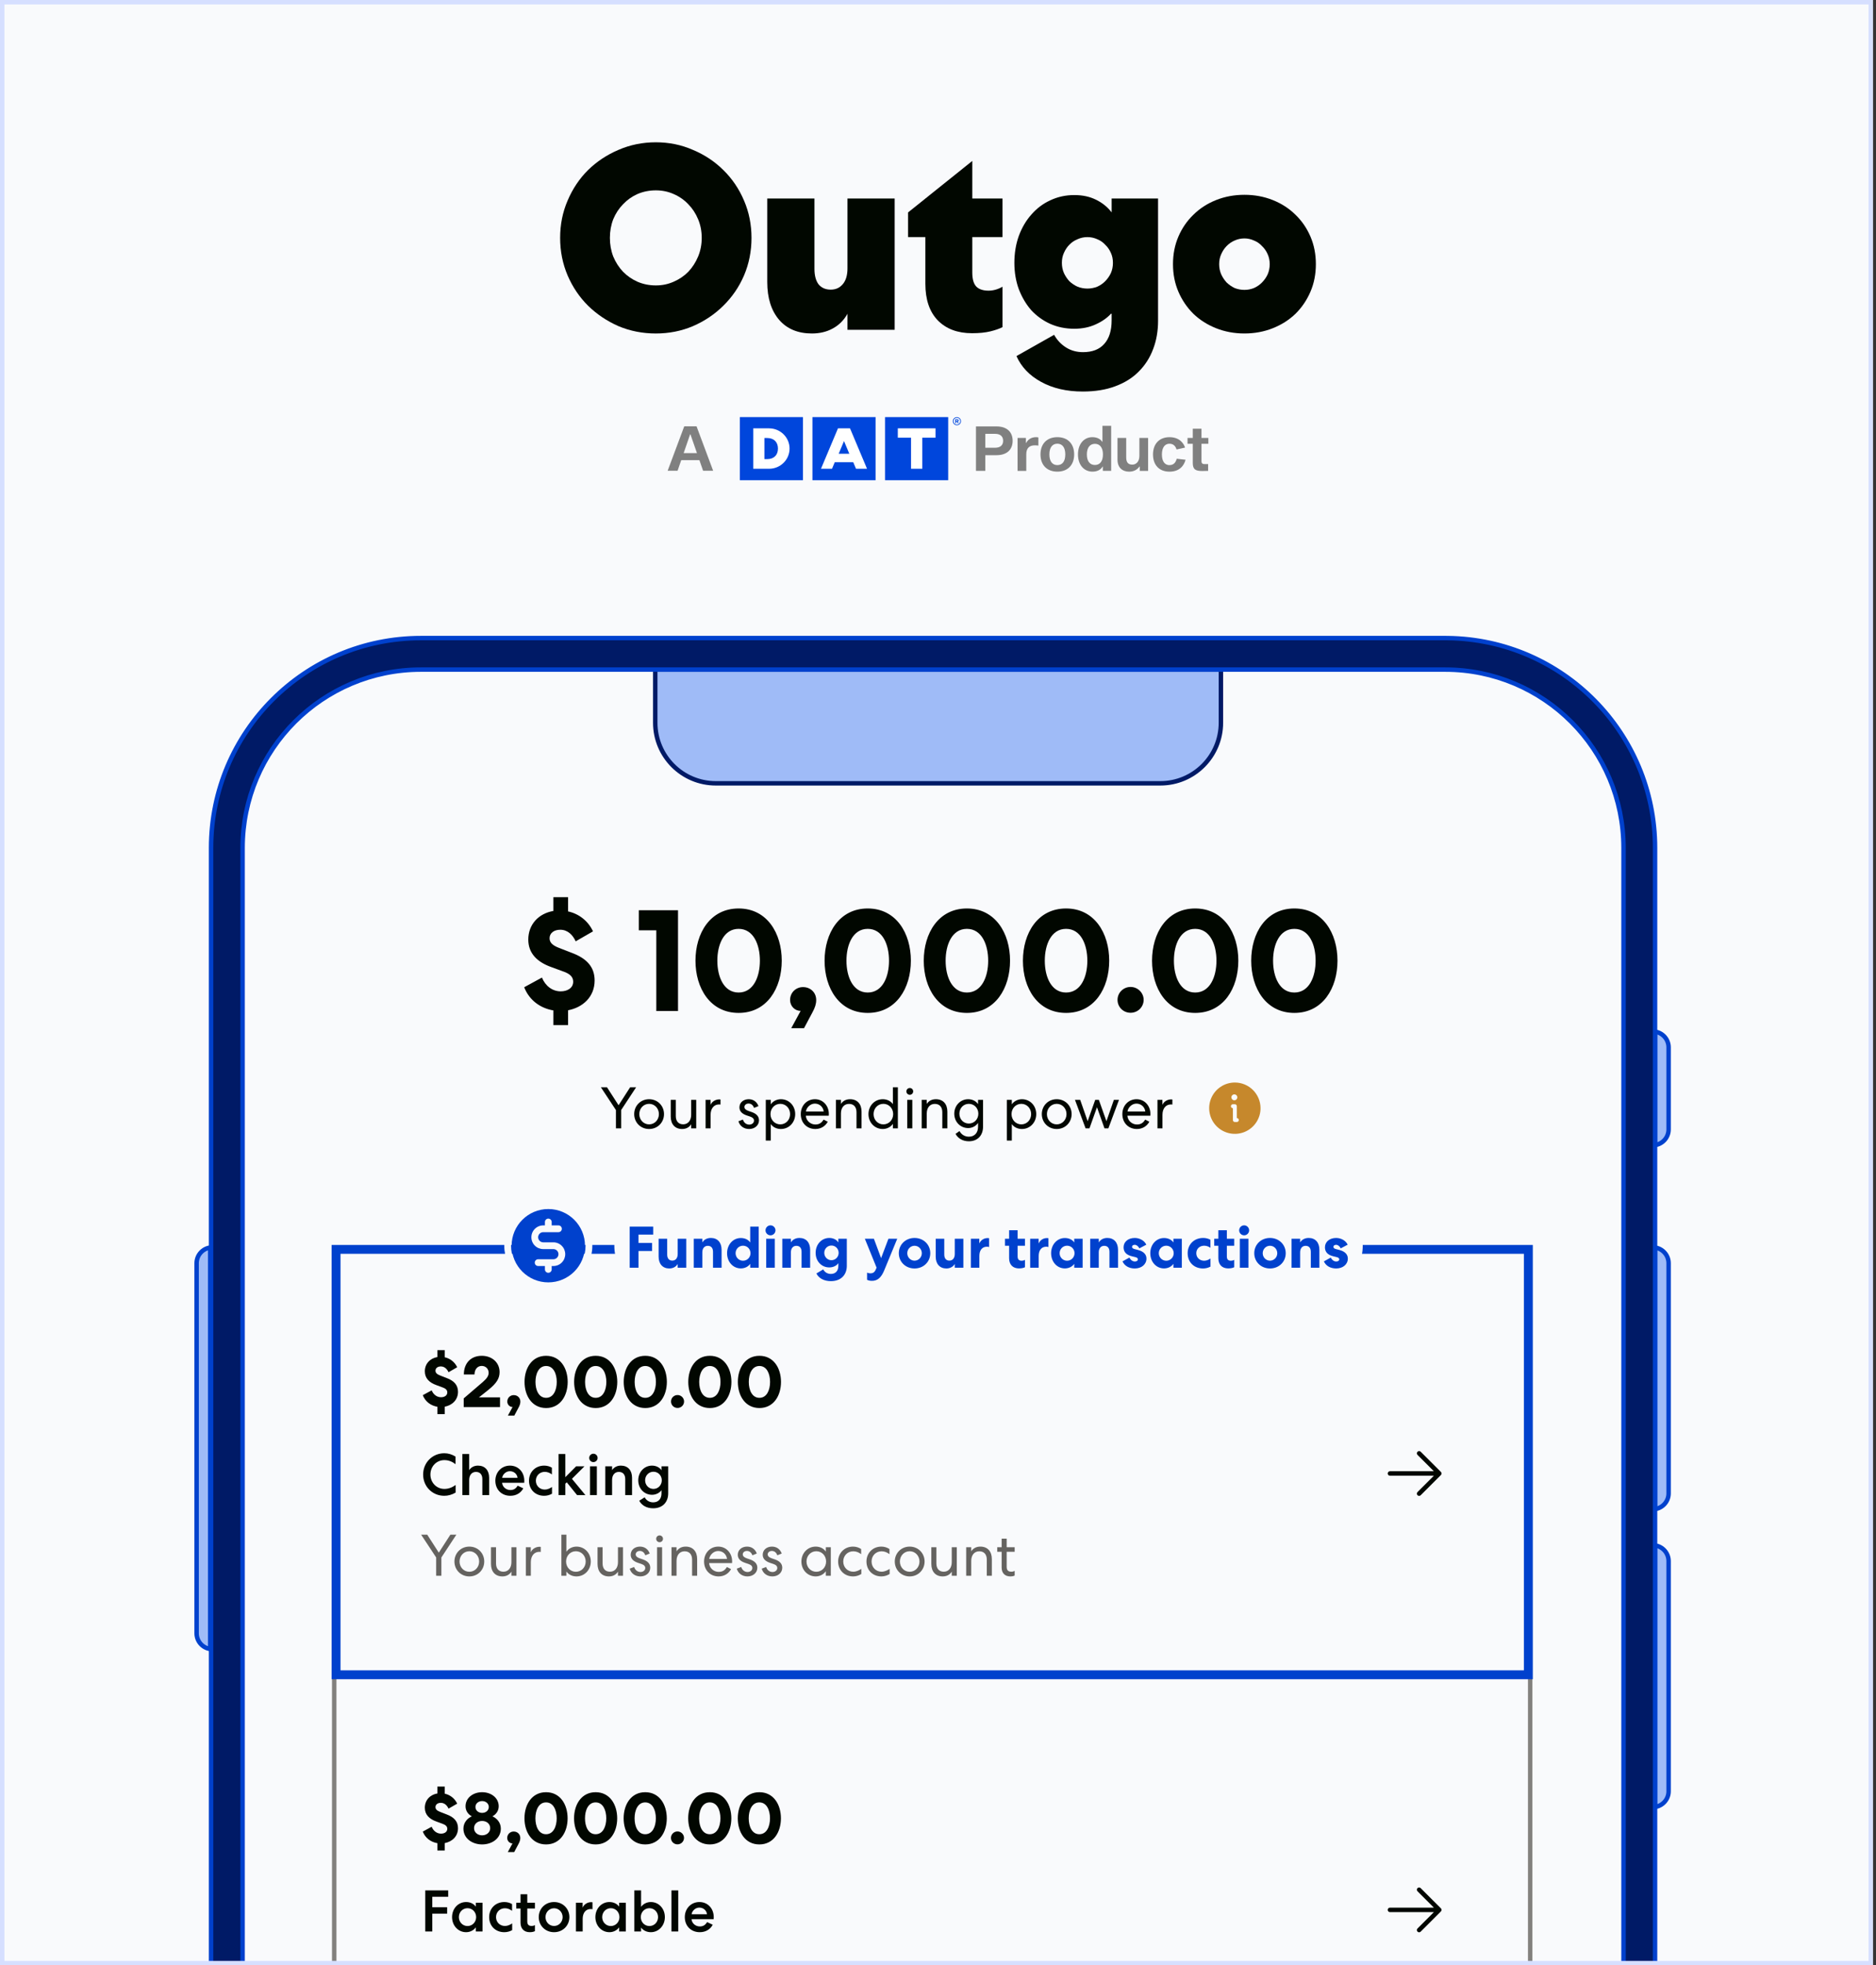
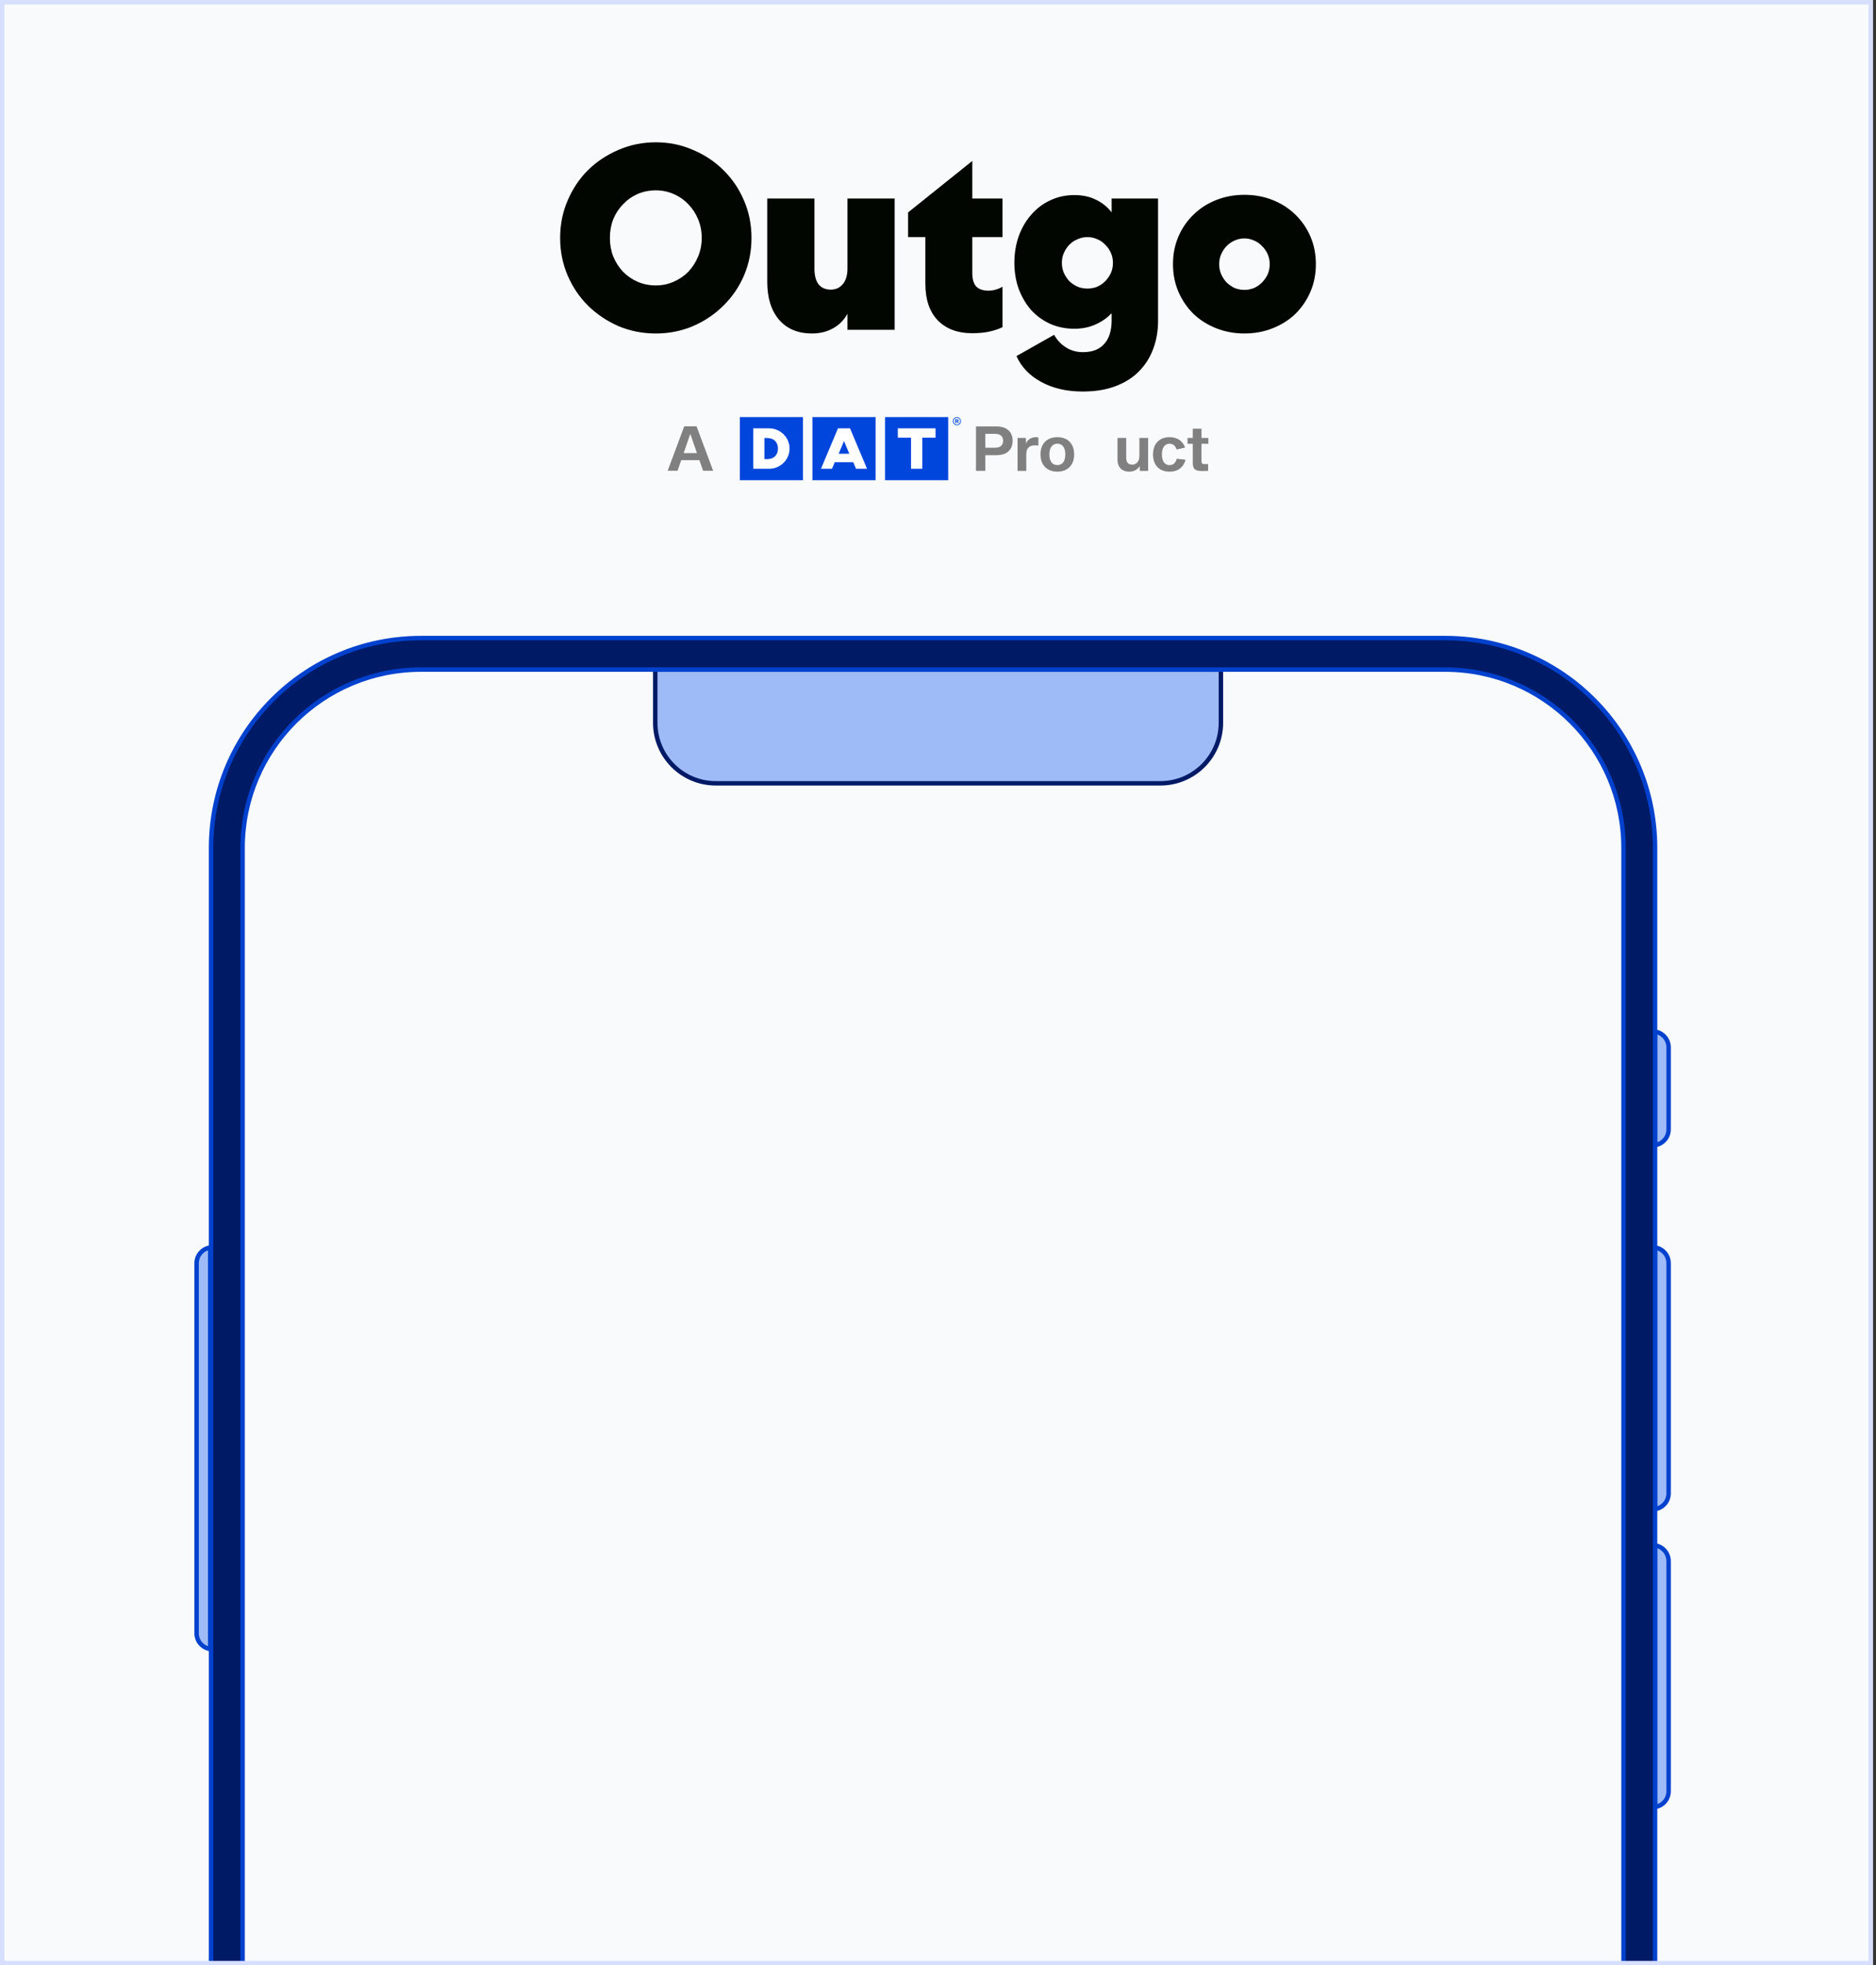
<svg xmlns="http://www.w3.org/2000/svg" width="422" height="442" viewBox="0 0 422 442" fill="none">
  <rect x="0" y="0" width="422" height="442" fill="#333333" stroke="none" />
  <g clip-path="url(#clip0_68_28156)">
    <rect width="421.333" height="442" fill="#D9D9D9" />
    <g clip-path="url(#clip1_68_28156)">
      <rect width="421" height="748" fill="#F9FAFC" />
      <g clip-path="url(#clip2_68_28156)">
        <mask id="mask0_68_28156" style="mask-type:luminance" maskUnits="userSpaceOnUse" x="54" y="149" width="311" height="671">
-           <path d="M338.02 149.844H81.371C66.787 149.844 54.964 161.66 54.964 176.236V793.146C54.964 807.721 66.787 819.537 81.371 819.537H338.02C352.604 819.537 364.427 807.721 364.427 793.146V176.236C364.427 161.66 352.604 149.844 338.02 149.844Z" fill="white" />
-         </mask>
+           </mask>
        <g mask="url(#mask0_68_28156)">
          <path d="M338.02 149.844H81.371C66.787 149.844 54.964 161.66 54.964 176.236V793.146C54.964 807.721 66.787 819.537 81.371 819.537H338.02C352.604 819.537 364.427 807.721 364.427 793.146V176.236C364.427 161.66 352.604 149.844 338.02 149.844Z" fill="#F9FAFC" />
          <path d="M117.913 222.026L121.907 219.849C122.666 221.729 124.251 222.95 126.132 222.95C127.651 222.95 128.938 222.191 128.938 220.773C128.938 219.717 128.212 218.991 126.661 218.463L124.053 217.507C120.884 216.385 118.837 214.439 118.837 211.305C118.837 207.874 121.181 205.432 124.482 204.872V201.771H127.783V204.971C130.226 205.498 132.305 207.115 133.395 209.457L129.499 211.7C128.839 210.249 127.684 209.094 126.033 209.094C124.614 209.094 123.624 209.853 123.624 211.008C123.624 212.063 124.416 212.657 125.769 213.185L128.575 214.274C132.074 215.56 133.758 217.54 133.758 220.509C133.758 224.204 131.084 226.579 127.783 227.206V230.538H124.482V227.239C121.544 226.744 119.068 224.962 117.913 222.026ZM152.516 227.371H147.631V209.226H143.703V204.707H152.516V227.371ZM156.444 216.055C156.444 209.886 159.745 204.311 166.149 204.311C172.553 204.311 175.854 209.886 175.854 216.055C175.854 222.224 172.553 227.799 166.149 227.799C159.745 227.799 156.444 222.224 156.444 216.055ZM170.935 216.055C170.935 212.426 169.483 208.896 166.149 208.896C162.815 208.896 161.363 212.426 161.363 216.055C161.363 219.684 162.815 223.214 166.149 223.214C169.483 223.214 170.935 219.684 170.935 216.055ZM180.863 231.23H177.991L180.104 227.338H180.071C178.783 227.338 177.727 226.249 177.727 224.896C177.727 223.214 179.047 221.993 180.632 221.993C182.315 221.993 183.603 223.214 183.603 224.896C183.603 225.787 183.339 226.612 182.744 227.701L180.863 231.23ZM185.488 216.055C185.488 209.886 188.789 204.311 195.193 204.311C201.597 204.311 204.898 209.886 204.898 216.055C204.898 222.224 201.597 227.799 195.193 227.799C188.789 227.799 185.488 222.224 185.488 216.055ZM199.98 216.055C199.98 212.426 198.527 208.896 195.193 208.896C191.859 208.896 190.407 212.426 190.407 216.055C190.407 219.684 191.859 223.214 195.193 223.214C198.527 223.214 199.98 219.684 199.98 216.055ZM207.796 216.055C207.796 209.886 211.097 204.311 217.501 204.311C223.905 204.311 227.206 209.886 227.206 216.055C227.206 222.224 223.905 227.799 217.501 227.799C211.097 227.799 207.796 222.224 207.796 216.055ZM222.287 216.055C222.287 212.426 220.835 208.896 217.501 208.896C214.167 208.896 212.715 212.426 212.715 216.055C212.715 219.684 214.167 223.214 217.501 223.214C220.835 223.214 222.287 219.684 222.287 216.055ZM230.103 216.055C230.103 209.886 233.404 204.311 239.808 204.311C246.212 204.311 249.513 209.886 249.513 216.055C249.513 222.224 246.212 227.799 239.808 227.799C233.404 227.799 230.103 222.224 230.103 216.055ZM244.594 216.055C244.594 212.426 243.142 208.896 239.808 208.896C236.474 208.896 235.022 212.426 235.022 216.055C235.022 219.684 236.474 223.214 239.808 223.214C243.142 223.214 244.594 219.684 244.594 216.055ZM251.385 224.863C251.385 223.28 252.672 221.96 254.323 221.96C255.94 221.96 257.261 223.28 257.261 224.863C257.261 226.447 255.973 227.767 254.323 227.767C252.672 227.767 251.385 226.48 251.385 224.863ZM259.147 216.055C259.147 209.886 262.448 204.311 268.852 204.311C275.256 204.311 278.557 209.886 278.557 216.055C278.557 222.224 275.256 227.799 268.852 227.799C262.448 227.799 259.147 222.224 259.147 216.055ZM273.638 216.055C273.638 212.426 272.186 208.896 268.852 208.896C265.518 208.896 264.066 212.426 264.066 216.055C264.066 219.684 265.518 223.214 268.852 223.214C272.186 223.214 273.638 219.684 273.638 216.055ZM281.454 216.055C281.454 209.886 284.755 204.311 291.159 204.311C297.563 204.311 300.864 209.886 300.864 216.055C300.864 222.224 297.563 227.799 291.159 227.799C284.755 227.799 281.454 222.224 281.454 216.055ZM295.945 216.055C295.945 212.426 294.493 208.896 291.159 208.896C287.825 208.896 286.373 212.426 286.373 216.055C286.373 219.684 287.825 223.214 291.159 223.214C294.493 223.214 295.945 219.684 295.945 216.055Z" fill="#010700" />
          <path d="M138.551 249.645V253.763H139.726V249.645L143.093 244.525H141.746L139.145 248.563L136.544 244.525H135.17L138.551 249.645ZM146.013 247.204C144.085 247.204 142.659 248.695 142.659 250.556C142.659 252.417 144.085 253.908 146.013 253.908C147.941 253.908 149.367 252.417 149.367 250.556C149.367 248.695 147.941 247.204 146.013 247.204ZM146.013 248.247C147.268 248.247 148.218 249.276 148.218 250.556C148.218 251.836 147.268 252.865 146.013 252.865C144.759 252.865 143.808 251.836 143.808 250.556C143.808 249.276 144.759 248.247 146.013 248.247ZM155.477 250.701C155.477 252.007 154.764 252.852 153.681 252.852C152.599 252.852 152.018 252.126 152.018 250.978V247.349H150.882V251.11C150.882 252.812 151.82 253.908 153.444 253.908C154.407 253.908 155.081 253.472 155.477 252.839V253.763H156.613V247.349H155.477V250.701ZM162.077 247.27C162.077 247.27 161.958 247.244 161.8 247.244C160.955 247.244 160.123 247.745 159.833 248.484V247.349H158.723V253.763H159.846V250.714C159.846 249.329 160.572 248.379 161.76 248.379C161.958 248.379 162.077 248.405 162.077 248.405V247.27ZM166.111 252.166C166.401 253.222 167.326 253.908 168.514 253.908C169.768 253.908 170.732 253.09 170.732 251.955C170.732 251.11 170.217 250.477 169.055 250.081L168.395 249.857C167.748 249.632 167.458 249.342 167.458 248.959C167.458 248.497 167.867 248.181 168.395 248.181C168.963 248.181 169.399 248.537 169.623 249.157L170.613 248.761C170.27 247.798 169.465 247.204 168.422 247.204C167.233 247.204 166.335 247.956 166.335 249.038C166.335 249.857 166.837 250.477 167.986 250.859L168.699 251.097C169.32 251.308 169.61 251.585 169.61 252.021C169.61 252.588 169.082 252.918 168.54 252.918C167.867 252.918 167.313 252.469 167.114 251.783L166.111 252.166ZM173.385 256.507V252.799C173.86 253.499 174.718 253.908 175.656 253.908C177.478 253.908 178.877 252.443 178.877 250.556C178.877 248.656 177.478 247.204 175.656 247.204C174.718 247.204 173.847 247.666 173.385 248.365V247.349H172.262V256.507H173.385ZM177.729 250.556C177.729 251.849 176.778 252.865 175.524 252.865C174.269 252.865 173.319 251.849 173.319 250.556C173.319 249.263 174.269 248.247 175.524 248.247C176.778 248.247 177.729 249.263 177.729 250.556ZM183.405 253.908C184.699 253.908 185.676 253.235 186.204 252.271L185.28 251.796C184.87 252.43 184.382 252.892 183.418 252.892C182.309 252.892 181.345 252.047 181.266 250.912H186.428C186.428 250.912 186.442 250.754 186.442 250.503C186.442 248.682 185.134 247.204 183.325 247.204C181.503 247.204 180.13 248.643 180.13 250.556C180.13 252.509 181.503 253.908 183.405 253.908ZM181.292 249.975C181.398 249.104 182.256 248.194 183.299 248.194C184.355 248.194 185.174 248.959 185.293 249.975H181.292ZM189.168 250.411C189.168 249.104 189.881 248.26 190.977 248.26C192.073 248.26 192.667 248.986 192.667 250.134V253.763H193.803V250.002C193.803 248.299 192.852 247.204 191.215 247.204C190.251 247.204 189.564 247.64 189.168 248.273V247.349H188.033V253.763H189.168V250.411ZM200.851 244.525V248.313C200.376 247.613 199.517 247.204 198.58 247.204C196.758 247.204 195.358 248.669 195.358 250.556C195.358 252.456 196.758 253.908 198.58 253.908C199.517 253.908 200.389 253.446 200.851 252.746V253.763H201.973V244.525H200.851ZM200.917 250.556C200.917 251.849 199.966 252.865 198.712 252.865C197.458 252.865 196.507 251.849 196.507 250.556C196.507 249.263 197.458 248.247 198.712 248.247C199.966 248.247 200.917 249.263 200.917 250.556ZM205.419 245.449C205.419 245.027 205.076 244.684 204.654 244.684C204.231 244.684 203.888 245.027 203.888 245.449C203.888 245.871 204.231 246.214 204.654 246.214C205.076 246.214 205.419 245.871 205.419 245.449ZM204.086 247.349V253.763H205.221V247.349H204.086ZM208.47 250.411C208.47 249.104 209.183 248.26 210.279 248.26C211.375 248.26 211.969 248.986 211.969 250.134V253.763H213.105V250.002C213.105 248.299 212.154 247.204 210.517 247.204C209.553 247.204 208.866 247.64 208.47 248.273V247.349H207.335V253.763H208.47V250.411ZM220.009 252.535V253.419C220.009 254.779 219.203 255.636 217.949 255.636C217.051 255.636 216.285 255.188 215.836 254.37L214.939 255.003C215.533 256.072 216.615 256.666 217.949 256.666C219.877 256.666 221.131 255.386 221.131 253.393V247.349H220.009V248.313C219.547 247.613 218.702 247.204 217.791 247.204C216.034 247.204 214.661 248.629 214.661 250.464C214.661 252.298 216.034 253.697 217.791 253.697C218.702 253.697 219.56 253.235 220.009 252.535ZM220.075 250.464C220.075 251.704 219.151 252.68 217.936 252.68C216.721 252.68 215.81 251.704 215.81 250.464C215.81 249.223 216.721 248.247 217.936 248.247C219.151 248.247 220.075 249.223 220.075 250.464ZM227.606 256.507V252.799C228.081 253.499 228.94 253.908 229.877 253.908C231.699 253.908 233.099 252.443 233.099 250.556C233.099 248.656 231.699 247.204 229.877 247.204C228.94 247.204 228.068 247.666 227.606 248.365V247.349H226.484V256.507H227.606ZM231.95 250.556C231.95 251.849 230.999 252.865 229.745 252.865C228.491 252.865 227.54 251.849 227.54 250.556C227.54 249.263 228.491 248.247 229.745 248.247C230.999 248.247 231.95 249.263 231.95 250.556ZM237.704 247.204C235.777 247.204 234.351 248.695 234.351 250.556C234.351 252.417 235.777 253.908 237.704 253.908C239.632 253.908 241.058 252.417 241.058 250.556C241.058 248.695 239.632 247.204 237.704 247.204ZM237.704 248.247C238.959 248.247 239.909 249.276 239.909 250.556C239.909 251.836 238.959 252.865 237.704 252.865C236.45 252.865 235.499 251.836 235.499 250.556C235.499 249.276 236.45 248.247 237.704 248.247ZM249.323 253.763L251.713 247.349H250.564L248.887 252.153L247.184 247.349H246.365L244.662 252.153L242.985 247.349H241.81L244.2 253.763H245.071L246.761 249.012L248.451 253.763H249.323ZM255.742 253.908C257.035 253.908 258.013 253.235 258.541 252.271L257.616 251.796C257.207 252.43 256.719 252.892 255.755 252.892C254.646 252.892 253.682 252.047 253.603 250.912H258.765C258.765 250.912 258.778 250.754 258.778 250.503C258.778 248.682 257.471 247.204 255.662 247.204C253.84 247.204 252.467 248.643 252.467 250.556C252.467 252.509 253.84 253.908 255.742 253.908ZM253.629 249.975C253.735 249.104 254.593 248.194 255.636 248.194C256.692 248.194 257.511 248.959 257.63 249.975H253.629ZM263.723 247.27C263.723 247.27 263.604 247.244 263.446 247.244C262.601 247.244 261.769 247.745 261.479 248.484V247.349H260.369V253.763H261.492V250.714C261.492 249.329 262.218 248.379 263.406 248.379C263.604 248.379 263.723 248.405 263.723 248.405V247.27Z" fill="#010700" />
          <path d="M277.777 243.453C279.309 243.454 280.777 244.064 281.86 245.146C282.942 246.228 283.552 247.695 283.554 249.226C283.554 250.367 283.215 251.484 282.58 252.433C281.946 253.383 281.044 254.122 279.987 254.559C278.932 254.997 277.771 255.11 276.651 254.888C275.53 254.665 274.5 254.116 273.693 253.308C272.885 252.501 272.335 251.472 272.112 250.352C271.889 249.232 272.003 248.071 272.44 247.016C272.878 245.962 273.618 245.06 274.568 244.426C275.518 243.792 276.634 243.453 277.777 243.453ZM277.333 248.338C277.215 248.338 277.102 248.385 277.019 248.468C276.936 248.551 276.889 248.664 276.889 248.782C276.889 248.9 276.936 249.013 277.019 249.096C277.102 249.18 277.215 249.226 277.333 249.226V251.89C277.333 252.008 277.38 252.121 277.463 252.204C277.546 252.287 277.659 252.334 277.777 252.335H278.222C278.34 252.334 278.453 252.287 278.537 252.204C278.619 252.121 278.666 252.008 278.666 251.89C278.666 251.773 278.62 251.66 278.537 251.576C278.453 251.493 278.34 251.446 278.222 251.446V248.782C278.222 248.664 278.175 248.551 278.092 248.468C278.008 248.385 277.895 248.338 277.777 248.338H277.333ZM277.666 246.117C277.489 246.117 277.32 246.187 277.196 246.313C277.07 246.437 276.999 246.606 276.999 246.783C276.999 246.915 277.039 247.044 277.112 247.153C277.186 247.263 277.29 247.349 277.411 247.399C277.533 247.449 277.668 247.463 277.796 247.437C277.926 247.411 278.044 247.347 278.137 247.254C278.23 247.161 278.295 247.043 278.32 246.913C278.346 246.785 278.333 246.65 278.282 246.528C278.232 246.407 278.146 246.303 278.036 246.23C277.927 246.156 277.798 246.117 277.666 246.117Z" fill="#C6882C" />
          <path d="M344.209 280.566H75.182V491.701H344.209V280.566Z" fill="#F9FAFC" />
          <path d="M344.209 280.566H75.182V491.701H344.209V280.566Z" stroke="#83817E" />
          <path d="M343.796 280.979H75.595V376.649H343.796V280.979Z" stroke="#0041CD" stroke-width="2" />
          <path d="M95.103 313.77L97.1 312.682C97.48 313.622 98.272 314.232 99.213 314.232C99.972 314.232 100.616 313.853 100.616 313.144C100.616 312.616 100.253 312.253 99.477 311.989L98.173 311.511C96.588 310.95 95.565 309.977 95.565 308.41C95.565 306.694 96.737 305.474 98.388 305.193V303.643H100.038V305.243C101.259 305.507 102.299 306.315 102.844 307.486L100.896 308.608C100.566 307.882 99.988 307.304 99.163 307.304C98.454 307.304 97.958 307.684 97.958 308.261C97.958 308.789 98.355 309.086 99.031 309.35L100.434 309.894C102.184 310.537 103.025 311.527 103.025 313.012C103.025 314.859 101.688 316.047 100.038 316.36V318.026H98.388V316.377C96.918 316.129 95.681 315.239 95.103 313.77ZM108.369 304.913C110.68 304.913 112.38 306.43 112.38 308.575C112.38 310.01 111.686 311.082 109.953 312.5C108.831 313.424 107.725 314.265 107.725 314.265H112.479V316.443H104.309V314.496L108.633 310.785C109.541 309.993 109.92 309.399 109.92 308.74C109.92 307.832 109.244 307.189 108.369 307.189C107.379 307.189 106.751 307.981 106.735 309.119H104.342C104.342 306.562 105.926 304.913 108.369 304.913ZM115.682 318.373H114.246L115.302 316.426H115.286C114.642 316.426 114.114 315.882 114.114 315.206C114.114 314.364 114.774 313.754 115.567 313.754C116.408 313.754 117.052 314.364 117.052 315.206C117.052 315.651 116.92 316.063 116.623 316.608L115.682 318.373ZM117.995 310.785C117.995 307.7 119.646 304.913 122.847 304.913C126.049 304.913 127.7 307.7 127.7 310.785C127.7 313.869 126.049 316.657 122.847 316.657C119.646 316.657 117.995 313.869 117.995 310.785ZM125.241 310.785C125.241 308.97 124.514 307.205 122.847 307.205C121.18 307.205 120.454 308.97 120.454 310.785C120.454 312.599 121.18 314.364 122.847 314.364C124.514 314.364 125.241 312.599 125.241 310.785ZM129.149 310.785C129.149 307.7 130.799 304.913 134.001 304.913C137.203 304.913 138.854 307.7 138.854 310.785C138.854 313.869 137.203 316.657 134.001 316.657C130.799 316.657 129.149 313.869 129.149 310.785ZM136.395 310.785C136.395 308.97 135.668 307.205 134.001 307.205C132.334 307.205 131.608 308.97 131.608 310.785C131.608 312.599 132.334 314.364 134.001 314.364C135.668 314.364 136.395 312.599 136.395 310.785ZM140.302 310.785C140.302 307.7 141.953 304.913 145.154 304.913C148.356 304.913 150.007 307.7 150.007 310.785C150.007 313.869 148.356 316.657 145.154 316.657C141.953 316.657 140.302 313.869 140.302 310.785ZM147.548 310.785C147.548 308.97 146.821 307.205 145.154 307.205C143.487 307.205 142.761 308.97 142.761 310.785C142.761 312.599 143.487 314.364 145.154 314.364C146.821 314.364 147.548 312.599 147.548 310.785ZM150.943 315.189C150.943 314.397 151.587 313.737 152.412 313.737C153.221 313.737 153.881 314.397 153.881 315.189C153.881 315.981 153.238 316.641 152.412 316.641C151.587 316.641 150.943 315.997 150.943 315.189ZM154.825 310.785C154.825 307.7 156.475 304.913 159.677 304.913C162.879 304.913 164.529 307.7 164.529 310.785C164.529 313.869 162.879 316.657 159.677 316.657C156.475 316.657 154.825 313.869 154.825 310.785ZM162.07 310.785C162.07 308.97 161.344 307.205 159.677 307.205C158.01 307.205 157.284 308.97 157.284 310.785C157.284 312.599 158.01 314.364 159.677 314.364C161.344 314.364 162.07 312.599 162.07 310.785ZM165.978 310.785C165.978 307.7 167.629 304.913 170.831 304.913C174.033 304.913 175.683 307.7 175.683 310.785C175.683 313.869 174.033 316.657 170.831 316.657C167.629 316.657 165.978 313.869 165.978 310.785ZM173.224 310.785C173.224 308.97 172.498 307.205 170.831 307.205C169.164 307.205 168.438 308.97 168.438 310.785C168.438 312.599 169.164 314.364 170.831 314.364C172.498 314.364 173.224 312.599 173.224 310.785Z" fill="#010700" />
          <path d="M95.183 331.618C95.183 334.323 97.269 336.395 99.936 336.395C100.781 336.395 101.652 336.17 102.498 335.669V333.967C101.679 334.547 100.86 334.851 99.962 334.851C98.18 334.851 96.82 333.412 96.82 331.618C96.82 329.797 98.18 328.372 99.962 328.372C100.873 328.372 101.666 328.675 102.471 329.282V327.58C101.692 327.092 100.834 326.828 99.949 326.828C97.282 326.828 95.183 328.926 95.183 331.618ZM105.542 332.832C105.542 331.723 106.149 331.024 107.06 331.024C107.985 331.024 108.5 331.631 108.5 332.634V336.236H110.031V332.344C110.031 330.668 109.094 329.612 107.523 329.612C106.612 329.612 105.938 330.021 105.542 330.628V326.999H104.01V336.236H105.542V332.832ZM116.458 334.125C116.089 334.692 115.653 335.101 114.808 335.101C113.844 335.101 113.012 334.402 112.946 333.465H117.924C117.924 333.426 117.937 333.254 117.937 333.003C117.937 331.077 116.604 329.612 114.715 329.612C112.84 329.612 111.428 331.064 111.428 333.003C111.428 334.996 112.827 336.395 114.795 336.395C116.155 336.395 117.171 335.735 117.713 334.719L116.458 334.125ZM112.959 332.357C113.052 331.618 113.791 330.866 114.689 330.866C115.613 330.866 116.326 331.499 116.419 332.357H112.959ZM118.997 333.003C118.997 334.97 120.396 336.395 122.403 336.395C123.024 336.395 123.631 336.236 124.172 335.933V334.415C123.71 334.732 123.156 334.996 122.548 334.996C121.386 334.996 120.541 334.125 120.541 333.003C120.541 331.868 121.4 331.011 122.548 331.011C123.116 331.011 123.644 331.209 124.146 331.591V330.074C123.644 329.77 123.037 329.612 122.416 329.612C120.409 329.612 118.997 331.077 118.997 333.003ZM129.595 329.77L127.165 332.212V326.999H125.647V336.236H127.165V333.676L127.496 333.373L129.806 336.236H131.681L128.657 332.581L131.47 329.77H129.595ZM134.258 336.236V329.77H132.726V336.236H134.258ZM134.429 327.883C134.429 327.369 134.02 326.933 133.479 326.933C132.964 326.933 132.541 327.355 132.541 327.883C132.541 328.398 132.964 328.82 133.479 328.82C134.02 328.82 134.429 328.385 134.429 327.883ZM137.687 332.832C137.687 331.723 138.295 331.024 139.206 331.024C140.13 331.024 140.645 331.631 140.645 332.634V336.236H142.177V332.344C142.177 330.668 141.239 329.612 139.668 329.612C138.757 329.612 138.083 330.021 137.687 330.628V329.77H136.156V336.236H137.687V332.832ZM148.802 335.128V335.854C148.802 337.107 148.089 337.873 146.927 337.873C146.108 337.873 145.408 337.464 145.012 336.738L143.797 337.503C144.352 338.572 145.487 339.205 146.927 339.205C149.039 339.205 150.307 337.846 150.307 335.84V329.77H148.802V330.641C148.366 330.008 147.574 329.612 146.676 329.612C144.92 329.612 143.573 331.05 143.573 332.911C143.573 334.772 144.92 336.17 146.676 336.17C147.56 336.17 148.366 335.748 148.802 335.128ZM148.868 332.911C148.868 333.993 148.049 334.851 146.993 334.851C145.936 334.851 145.118 333.993 145.118 332.911C145.118 331.842 145.936 330.984 146.993 330.984C148.049 330.984 148.868 331.842 148.868 332.911Z" fill="#010700" />
          <path d="M319.58 336.272C319.383 336.468 319.063 336.468 318.866 336.272C318.67 336.075 318.67 335.756 318.866 335.559L322.544 331.883H312.667C312.388 331.883 312.163 331.657 312.163 331.379C312.163 331.101 312.388 330.875 312.667 330.875H322.544L318.866 327.2C318.67 327.003 318.67 326.684 318.866 326.487C319.063 326.29 319.383 326.29 319.58 326.487L324.119 331.023C324.142 331.047 324.162 331.072 324.181 331.1C324.21 331.144 324.231 331.192 324.245 331.241C324.257 331.285 324.266 331.331 324.266 331.379C324.266 331.424 324.259 331.469 324.247 331.511C324.225 331.593 324.183 331.671 324.119 331.736L319.58 336.272Z" fill="#010700" />
          <path d="M98.114 350.264V354.381H99.289V350.264L102.656 345.144H101.309L98.708 349.182L96.107 345.144H94.734L98.114 350.264ZM105.577 347.823C103.649 347.823 102.223 349.314 102.223 351.175C102.223 353.035 103.649 354.526 105.577 354.526C107.504 354.526 108.93 353.035 108.93 351.175C108.93 349.314 107.504 347.823 105.577 347.823ZM105.577 348.865C106.831 348.865 107.782 349.895 107.782 351.175C107.782 352.455 106.831 353.484 105.577 353.484C104.322 353.484 103.372 352.455 103.372 351.175C103.372 349.895 104.322 348.865 105.577 348.865ZM115.04 351.32C115.04 352.626 114.327 353.471 113.244 353.471C112.162 353.471 111.581 352.745 111.581 351.597V347.968H110.445V351.729C110.445 353.431 111.383 354.526 113.007 354.526C113.971 354.526 114.644 354.091 115.04 353.457V354.381H116.176V347.968H115.04V351.32ZM121.641 347.889C121.641 347.889 121.522 347.862 121.364 347.862C120.518 347.862 119.687 348.364 119.396 349.103V347.968H118.287V354.381H119.409V351.333C119.409 349.947 120.136 348.997 121.324 348.997C121.522 348.997 121.641 349.024 121.641 349.024V347.889ZM127.404 354.381V353.418C127.879 354.117 128.738 354.526 129.675 354.526C131.497 354.526 132.897 353.062 132.897 351.175C132.897 349.274 131.497 347.823 129.675 347.823C128.738 347.823 127.866 348.285 127.404 348.984V345.144H126.282V354.381H127.404ZM131.748 351.175C131.748 352.468 130.798 353.484 129.543 353.484C128.289 353.484 127.338 352.468 127.338 351.175C127.338 349.881 128.289 348.865 129.543 348.865C130.798 348.865 131.748 349.881 131.748 351.175ZM139.01 351.32C139.01 352.626 138.297 353.471 137.215 353.471C136.132 353.471 135.551 352.745 135.551 351.597V347.968H134.415V351.729C134.415 353.431 135.353 354.526 136.977 354.526C137.941 354.526 138.614 354.091 139.01 353.457V354.381H140.146V347.968H139.01V351.32ZM141.65 352.784C141.941 353.84 142.865 354.526 144.053 354.526C145.308 354.526 146.272 353.708 146.272 352.573C146.272 351.729 145.757 351.095 144.595 350.7L143.934 350.475C143.287 350.251 142.997 349.961 142.997 349.578C142.997 349.116 143.406 348.799 143.934 348.799C144.502 348.799 144.938 349.156 145.162 349.776L146.153 349.38C145.809 348.417 145.004 347.823 143.961 347.823C142.773 347.823 141.875 348.575 141.875 349.657C141.875 350.475 142.376 351.095 143.525 351.478L144.238 351.716C144.859 351.927 145.149 352.204 145.149 352.639C145.149 353.207 144.621 353.537 144.08 353.537C143.406 353.537 142.852 353.088 142.654 352.402L141.65 352.784ZM149.136 346.068C149.136 345.645 148.793 345.302 148.37 345.302C147.948 345.302 147.604 345.645 147.604 346.068C147.604 346.49 147.948 346.833 148.37 346.833C148.793 346.833 149.136 346.49 149.136 346.068ZM147.802 347.968V354.381H148.938V347.968H147.802ZM152.187 351.029C152.187 349.723 152.9 348.878 153.996 348.878C155.092 348.878 155.686 349.604 155.686 350.752V354.381H156.821V350.62C156.821 348.918 155.871 347.823 154.233 347.823C153.27 347.823 152.583 348.258 152.187 348.892V347.968H151.051V354.381H152.187V351.029ZM161.652 354.526C162.946 354.526 163.923 353.853 164.451 352.89L163.527 352.415C163.118 353.048 162.629 353.51 161.665 353.51C160.556 353.51 159.592 352.666 159.513 351.531H164.676C164.676 351.531 164.689 351.373 164.689 351.122C164.689 349.301 163.382 347.823 161.573 347.823C159.751 347.823 158.378 349.261 158.378 351.175C158.378 353.128 159.751 354.526 161.652 354.526ZM159.54 350.594C159.645 349.723 160.504 348.813 161.547 348.813C162.603 348.813 163.422 349.578 163.54 350.594H159.54ZM165.737 352.784C166.028 353.84 166.952 354.526 168.14 354.526C169.395 354.526 170.359 353.708 170.359 352.573C170.359 351.729 169.844 351.095 168.681 350.7L168.021 350.475C167.374 350.251 167.084 349.961 167.084 349.578C167.084 349.116 167.493 348.799 168.021 348.799C168.589 348.799 169.025 349.156 169.249 349.776L170.24 349.38C169.896 348.417 169.091 347.823 168.048 347.823C166.86 347.823 165.962 348.575 165.962 349.657C165.962 350.475 166.463 351.095 167.612 351.478L168.325 351.716C168.946 351.927 169.236 352.204 169.236 352.639C169.236 353.207 168.708 353.537 168.167 353.537C167.493 353.537 166.939 353.088 166.741 352.402L165.737 352.784ZM171.346 352.784C171.636 353.84 172.56 354.526 173.749 354.526C175.003 354.526 175.967 353.708 175.967 352.573C175.967 351.729 175.452 351.095 174.29 350.7L173.63 350.475C172.983 350.251 172.692 349.961 172.692 349.578C172.692 349.116 173.102 348.799 173.63 348.799C174.198 348.799 174.633 349.156 174.858 349.776L175.848 349.38C175.505 348.417 174.699 347.823 173.656 347.823C172.468 347.823 171.57 348.575 171.57 349.657C171.57 350.475 172.072 351.095 173.22 351.478L173.933 351.716C174.554 351.927 174.845 352.204 174.845 352.639C174.845 353.207 174.316 353.537 173.775 353.537C173.102 353.537 172.547 353.088 172.349 352.402L171.346 352.784ZM185.765 347.968V348.944C185.29 348.232 184.431 347.823 183.494 347.823C181.672 347.823 180.272 349.288 180.272 351.175C180.272 353.075 181.672 354.526 183.494 354.526C184.431 354.526 185.303 354.064 185.765 353.352V354.381H186.887V347.968H185.765ZM185.831 351.175C185.831 352.468 184.88 353.484 183.626 353.484C182.371 353.484 181.421 352.468 181.421 351.175C181.421 349.881 182.371 348.865 183.626 348.865C184.88 348.865 185.831 349.881 185.831 351.175ZM188.538 351.175C188.538 353.062 189.884 354.526 191.905 354.526C192.565 354.526 193.199 354.328 193.753 353.985V352.837C193.238 353.167 192.618 353.471 191.944 353.471C190.637 353.471 189.686 352.455 189.686 351.175C189.686 349.881 190.637 348.878 191.944 348.878C192.565 348.878 193.146 349.09 193.714 349.525V348.377C193.185 348.021 192.565 347.823 191.891 347.823C189.924 347.823 188.538 349.301 188.538 351.175ZM194.907 351.175C194.907 353.062 196.254 354.526 198.274 354.526C198.934 354.526 199.568 354.328 200.122 353.985V352.837C199.607 353.167 198.987 353.471 198.313 353.471C197.006 353.471 196.056 352.455 196.056 351.175C196.056 349.881 197.006 348.878 198.313 348.878C198.934 348.878 199.515 349.09 200.083 349.525V348.377C199.555 348.021 198.934 347.823 198.261 347.823C196.293 347.823 194.907 349.301 194.907 351.175ZM204.631 347.823C202.703 347.823 201.277 349.314 201.277 351.175C201.277 353.035 202.703 354.526 204.631 354.526C206.558 354.526 207.984 353.035 207.984 351.175C207.984 349.314 206.558 347.823 204.631 347.823ZM204.631 348.865C205.885 348.865 206.836 349.895 206.836 351.175C206.836 352.455 205.885 353.484 204.631 353.484C203.376 353.484 202.426 352.455 202.426 351.175C202.426 349.895 203.376 348.865 204.631 348.865ZM214.094 351.32C214.094 352.626 213.381 353.471 212.299 353.471C211.216 353.471 210.635 352.745 210.635 351.597V347.968H209.499V351.729C209.499 353.431 210.437 354.526 212.061 354.526C213.025 354.526 213.698 354.091 214.094 353.457V354.381H215.23V347.968H214.094V351.32ZM218.476 351.029C218.476 349.723 219.189 348.878 220.285 348.878C221.381 348.878 221.975 349.604 221.975 350.752V354.381H223.111V350.62C223.111 348.918 222.16 347.823 220.523 347.823C219.559 347.823 218.872 348.258 218.476 348.892V347.968H217.341V354.381H218.476V351.029ZM225.316 346.041V347.968H224.326V348.984H225.316V352.534C225.316 353.774 226.042 354.526 227.257 354.526C227.693 354.526 228.023 354.447 228.247 354.328V353.273C228.049 353.405 227.772 353.471 227.521 353.471C226.782 353.471 226.451 353.128 226.451 352.375V348.984H228.247V347.968H226.451V346.041H225.316Z" fill="#656360" />
          <path d="M95.103 411.915L97.1 410.827C97.48 411.767 98.272 412.377 99.213 412.377C99.972 412.377 100.616 411.998 100.616 411.289C100.616 410.761 100.253 410.398 99.477 410.134L98.173 409.656C96.588 409.095 95.565 408.122 95.565 406.555C95.565 404.839 96.737 403.619 98.388 403.338V401.788H100.038V403.388C101.259 403.652 102.299 404.46 102.844 405.631L100.896 406.753C100.566 406.027 99.988 405.449 99.163 405.449C98.454 405.449 97.958 405.829 97.958 406.406C97.958 406.934 98.355 407.231 99.031 407.495L100.434 408.039C102.184 408.682 103.025 409.672 103.025 411.157C103.025 413.004 101.688 414.192 100.038 414.505V416.171H98.388V414.522C96.918 414.274 95.681 413.384 95.103 411.915ZM108.451 414.802C106.256 414.802 104.243 413.482 104.243 411.239C104.243 409.821 105.233 408.864 106.141 408.485C105.348 408.072 104.721 407.28 104.721 406.225C104.721 404.311 106.438 403.058 108.451 403.058C110.465 403.058 112.181 404.311 112.181 406.225C112.181 407.28 111.554 408.072 110.762 408.485C111.67 408.864 112.66 409.821 112.66 411.239C112.66 413.482 110.647 414.802 108.451 414.802ZM108.451 412.757C109.475 412.757 110.267 412.08 110.267 411.14C110.267 410.184 109.475 409.524 108.451 409.524C107.428 409.524 106.636 410.184 106.636 411.14C106.636 412.08 107.428 412.757 108.451 412.757ZM109.953 406.373C109.953 405.598 109.277 405.054 108.451 405.054C107.626 405.054 106.949 405.598 106.949 406.373C106.949 407.181 107.626 407.709 108.451 407.709C109.277 407.709 109.953 407.181 109.953 406.373ZM115.666 416.518H114.23L115.286 414.571H115.27C114.626 414.571 114.098 414.027 114.098 413.351C114.098 412.509 114.758 411.899 115.55 411.899C116.392 411.899 117.036 412.509 117.036 413.351C117.036 413.796 116.904 414.208 116.607 414.753L115.666 416.518ZM117.979 408.93C117.979 405.845 119.629 403.058 122.831 403.058C126.033 403.058 127.683 405.845 127.683 408.93C127.683 412.014 126.033 414.802 122.831 414.802C119.629 414.802 117.979 412.014 117.979 408.93ZM125.225 408.93C125.225 407.115 124.498 405.35 122.831 405.35C121.164 405.35 120.438 407.115 120.438 408.93C120.438 410.744 121.164 412.509 122.831 412.509C124.498 412.509 125.225 410.744 125.225 408.93ZM129.132 408.93C129.132 405.845 130.783 403.058 133.985 403.058C137.187 403.058 138.837 405.845 138.837 408.93C138.837 412.014 137.187 414.802 133.985 414.802C130.783 414.802 129.132 412.014 129.132 408.93ZM136.378 408.93C136.378 407.115 135.652 405.35 133.985 405.35C132.318 405.35 131.592 407.115 131.592 408.93C131.592 410.744 132.318 412.509 133.985 412.509C135.652 412.509 136.378 410.744 136.378 408.93ZM140.286 408.93C140.286 405.845 141.937 403.058 145.139 403.058C148.341 403.058 149.991 405.845 149.991 408.93C149.991 412.014 148.341 414.802 145.139 414.802C141.937 414.802 140.286 412.014 140.286 408.93ZM147.532 408.93C147.532 407.115 146.806 405.35 145.139 405.35C143.472 405.35 142.746 407.115 142.746 408.93C142.746 410.744 143.472 412.509 145.139 412.509C146.806 412.509 147.532 410.744 147.532 408.93ZM150.928 413.334C150.928 412.542 151.571 411.882 152.397 411.882C153.205 411.882 153.866 412.542 153.866 413.334C153.866 414.126 153.222 414.786 152.397 414.786C151.571 414.786 150.928 414.142 150.928 413.334ZM154.808 408.93C154.808 405.845 156.459 403.058 159.66 403.058C162.862 403.058 164.513 405.845 164.513 408.93C164.513 412.014 162.862 414.802 159.66 414.802C156.459 414.802 154.808 412.014 154.808 408.93ZM162.054 408.93C162.054 407.115 161.327 405.35 159.66 405.35C157.993 405.35 157.267 407.115 157.267 408.93C157.267 410.744 157.993 412.509 159.66 412.509C161.327 412.509 162.054 410.744 162.054 408.93ZM165.962 408.93C165.962 405.845 167.612 403.058 170.814 403.058C174.016 403.058 175.667 405.845 175.667 408.93C175.667 412.014 174.016 414.802 170.814 414.802C167.612 414.802 165.962 412.014 165.962 408.93ZM173.207 408.93C173.207 407.115 172.481 405.35 170.814 405.35C169.147 405.35 168.421 407.115 168.421 408.93C168.421 410.744 169.147 412.509 170.814 412.509C172.481 412.509 173.207 410.744 173.207 408.93Z" fill="#010700" />
          <path d="M97.242 430.37H100.583V428.932H97.242V426.583H100.82V425.145H95.658V434.382H97.242V430.37ZM107.04 427.916V428.8C106.564 428.127 105.746 427.757 104.848 427.757C103.065 427.757 101.692 429.235 101.692 431.149C101.692 433.062 103.065 434.54 104.848 434.54C105.746 434.54 106.564 434.118 107.04 433.445V434.382H108.545V427.916H107.04ZM103.224 431.149C103.224 430.027 104.069 429.143 105.165 429.143C106.261 429.143 107.106 430.027 107.106 431.149C107.106 432.27 106.261 433.154 105.165 433.154C104.069 433.154 103.224 432.27 103.224 431.149ZM110.035 431.149C110.035 433.115 111.434 434.54 113.441 434.54C114.062 434.54 114.669 434.382 115.211 434.078V432.561C114.749 432.877 114.194 433.141 113.587 433.141C112.425 433.141 111.58 432.27 111.58 431.149C111.58 430.014 112.438 429.156 113.587 429.156C114.154 429.156 114.683 429.354 115.184 429.737V428.219C114.683 427.916 114.075 427.757 113.455 427.757C111.448 427.757 110.035 429.222 110.035 431.149ZM117.091 426.002V427.916H116.128V429.209H117.091V432.389C117.091 433.735 117.871 434.54 119.164 434.54C119.693 434.54 120.076 434.434 120.326 434.303V432.943C120.128 433.075 119.851 433.141 119.613 433.141C118.927 433.141 118.61 432.825 118.61 432.112V429.209H120.326V427.916H118.61V426.002H117.091ZM124.635 427.757C122.654 427.757 121.188 429.248 121.188 431.149C121.188 433.049 122.654 434.54 124.635 434.54C126.615 434.54 128.08 433.049 128.08 431.149C128.08 429.248 126.615 427.757 124.635 427.757ZM124.635 429.156C125.717 429.156 126.562 430.04 126.562 431.149C126.562 432.257 125.717 433.141 124.635 433.141C123.552 433.141 122.707 432.257 122.707 431.149C122.707 430.04 123.552 429.156 124.635 429.156ZM133.277 427.823C133.264 427.81 133.132 427.784 132.986 427.784C132.141 427.784 131.376 428.272 131.059 429.024V427.916H129.553V434.382H131.072V431.531C131.072 430.199 131.758 429.328 132.881 429.328C133.079 429.328 133.224 429.354 133.277 429.38V427.823ZM139.276 427.916V428.8C138.8 428.127 137.982 427.757 137.084 427.757C135.301 427.757 133.928 429.235 133.928 431.149C133.928 433.062 135.301 434.54 137.084 434.54C137.982 434.54 138.8 434.118 139.276 433.445V434.382H140.781V427.916H139.276ZM135.46 431.149C135.46 430.027 136.305 429.143 137.401 429.143C138.497 429.143 139.342 430.027 139.342 431.149C139.342 432.27 138.497 433.154 137.401 433.154C136.305 433.154 135.46 432.27 135.46 431.149ZM144.211 434.382V433.498C144.687 434.157 145.505 434.54 146.403 434.54C148.186 434.54 149.559 433.049 149.559 431.149C149.559 429.222 148.186 427.757 146.403 427.757C145.505 427.757 144.687 428.18 144.211 428.839V425.145H142.693V434.382H144.211ZM148.027 431.149C148.027 432.27 147.182 433.154 146.086 433.154C144.99 433.154 144.145 432.27 144.145 431.149C144.145 430.027 144.99 429.143 146.086 429.143C147.182 429.143 148.027 430.027 148.027 431.149ZM151.036 425.145V434.382H152.568V425.145H151.036ZM159.074 432.27C158.704 432.838 158.268 433.247 157.423 433.247C156.459 433.247 155.628 432.547 155.562 431.611H160.539C160.539 431.571 160.553 431.399 160.553 431.149C160.553 429.222 159.219 427.757 157.331 427.757C155.456 427.757 154.043 429.209 154.043 431.149C154.043 433.141 155.443 434.54 157.41 434.54C158.77 434.54 159.787 433.88 160.328 432.864L159.074 432.27ZM155.575 430.502C155.667 429.763 156.407 429.011 157.305 429.011C158.229 429.011 158.942 429.644 159.034 430.502H155.575Z" fill="#010700" />
          <path d="M319.58 434.417C319.383 434.614 319.063 434.614 318.866 434.417C318.67 434.22 318.67 433.901 318.866 433.704L322.544 430.028H312.667C312.388 430.028 312.163 429.802 312.163 429.524C312.163 429.246 312.388 429.02 312.667 429.02H322.544L318.866 425.345C318.67 425.148 318.67 424.829 318.866 424.632C319.063 424.435 319.383 424.435 319.58 424.632L324.119 429.168C324.142 429.192 324.162 429.217 324.181 429.245C324.21 429.289 324.231 429.337 324.245 429.386C324.257 429.43 324.266 429.476 324.266 429.524C324.266 429.569 324.259 429.614 324.247 429.656C324.225 429.738 324.183 429.816 324.119 429.881L319.58 434.417Z" fill="#010700" />
          <path d="M123.339 288.4C127.896 288.4 131.591 284.708 131.591 280.153C131.591 275.598 127.896 271.905 123.339 271.905C118.781 271.905 115.086 275.598 115.086 280.153C115.086 284.708 118.781 288.4 123.339 288.4Z" fill="#0041CD" />
          <path d="M123.339 290.051C117.87 290.051 113.436 285.619 113.436 280.154C113.436 274.688 117.87 270.257 123.339 270.257C128.808 270.257 133.242 274.688 133.242 280.154C133.242 285.619 128.808 290.051 123.339 290.051ZM123.339 288.528C127.967 288.528 131.719 284.779 131.719 280.154C131.719 275.529 127.967 271.779 123.339 271.779C118.711 271.779 114.959 275.529 114.959 280.154C114.959 284.779 118.711 288.528 123.339 288.528ZM123.339 286.245C122.918 286.245 122.578 285.904 122.577 285.483V284.721H121.053C120.633 284.721 120.292 284.381 120.292 283.96C120.292 283.54 120.633 283.2 121.053 283.199H124.482C124.785 283.199 125.075 283.079 125.289 282.865C125.503 282.65 125.624 282.36 125.624 282.057C125.624 281.754 125.503 281.464 125.289 281.25C125.075 281.035 124.785 280.915 124.482 280.915H122.196C121.489 280.915 120.811 280.634 120.311 280.135C119.811 279.635 119.53 278.957 119.53 278.25C119.53 277.544 119.811 276.866 120.311 276.367C120.811 275.867 121.489 275.586 122.196 275.586H122.577L122.577 274.824C122.578 274.404 122.918 274.063 123.339 274.063C123.759 274.063 124.1 274.404 124.1 274.824V275.586H125.624C126.045 275.586 126.386 275.927 126.386 276.348C126.386 276.767 126.045 277.108 125.624 277.109H122.196C121.893 277.109 121.603 277.228 121.389 277.443C121.174 277.657 121.053 277.948 121.053 278.25C121.053 278.554 121.174 278.843 121.389 279.058C121.603 279.272 121.893 279.393 122.196 279.393H124.482C125.189 279.393 125.867 279.674 126.367 280.173C126.867 280.673 127.147 281.35 127.147 282.057C127.147 282.763 126.867 283.441 126.367 283.941C125.867 284.441 125.189 284.721 124.482 284.721H124.1V285.483C124.1 285.904 123.759 286.245 123.339 286.245Z" fill="#F9FAFC" />
          <path d="M295.813 269.433H148.921C142.996 269.433 138.193 274.233 138.193 280.155C138.193 286.076 142.996 290.876 148.921 290.876H295.813C301.738 290.876 306.542 286.076 306.542 280.155C306.542 274.233 301.738 269.433 295.813 269.433Z" fill="#F9FAFC" />
          <path d="M143.626 281.34H146.676V279.532H143.626V277.658H146.94V275.864H141.646V285.101H143.626V281.34ZM152.444 282.026C152.444 282.95 151.969 283.504 151.229 283.504C150.503 283.504 150.081 283.003 150.081 282.145V278.582H148.153V282.607C148.153 284.243 149.064 285.272 150.543 285.272C151.401 285.272 152.061 284.89 152.444 284.269V285.101H154.372V278.582H152.444V282.026ZM157.986 281.643C157.986 280.733 158.475 280.179 159.214 280.179C159.967 280.179 160.389 280.667 160.389 281.525V285.101H162.317V281.076C162.317 279.426 161.406 278.41 159.914 278.41C159.042 278.41 158.382 278.78 157.986 279.413V278.582H156.058V285.101H157.986V281.643ZM168.756 275.864V279.426C168.307 278.753 167.502 278.424 166.643 278.424C164.887 278.424 163.554 279.915 163.554 281.841C163.554 283.781 164.887 285.259 166.643 285.259C167.502 285.259 168.307 284.89 168.756 284.23V285.101H170.671V275.864H168.756ZM165.468 281.841C165.468 280.904 166.208 280.152 167.145 280.152C168.083 280.152 168.822 280.904 168.822 281.841C168.822 282.778 168.083 283.53 167.145 283.53C166.208 283.53 165.468 282.778 165.468 281.841ZM174.284 285.101V278.582H172.357V285.101H174.284ZM174.443 276.695C174.443 276.088 173.941 275.573 173.321 275.573C172.7 275.573 172.198 276.088 172.198 276.695C172.198 277.302 172.7 277.817 173.321 277.817C173.941 277.817 174.443 277.302 174.443 276.695ZM177.908 281.643C177.908 280.733 178.397 280.179 179.136 280.179C179.889 280.179 180.311 280.667 180.311 281.525V285.101H182.239V281.076C182.239 279.426 181.328 278.41 179.836 278.41C178.964 278.41 178.304 278.78 177.908 279.413V278.582H175.98V285.101H177.908V281.643ZM188.586 284.071V284.678C188.586 285.826 187.952 286.499 186.895 286.499C186.156 286.499 185.522 286.13 185.179 285.483L183.648 286.394C184.162 287.463 185.351 288.123 186.895 288.123C189.18 288.123 190.487 286.711 190.487 284.678V278.582H188.586V279.426C188.216 278.793 187.424 278.41 186.552 278.41C184.796 278.41 183.476 279.862 183.476 281.762C183.476 283.636 184.783 285.035 186.552 285.035C187.411 285.035 188.19 284.665 188.586 284.071ZM188.652 281.762C188.652 282.686 187.926 283.412 187.028 283.412C186.143 283.412 185.417 282.686 185.417 281.762C185.417 280.838 186.143 280.113 187.028 280.113C187.926 280.113 188.652 280.838 188.652 281.762ZM196.142 288.057C197.37 288.057 198.228 287.357 198.914 285.668L201.832 278.582H199.852L198.201 282.95L196.577 278.582H194.544L197.185 285.088L197 285.51C196.736 286.143 196.353 286.368 195.785 286.368C195.521 286.368 195.27 286.315 195.046 286.209V287.819C195.27 287.938 195.627 288.057 196.142 288.057ZM202.185 281.841C202.185 283.781 203.703 285.272 205.723 285.272C207.744 285.272 209.262 283.781 209.262 281.841C209.262 279.902 207.744 278.41 205.723 278.41C203.703 278.41 202.185 279.902 202.185 281.841ZM204.086 281.841C204.086 280.904 204.826 280.165 205.723 280.165C206.621 280.165 207.361 280.904 207.361 281.841C207.361 282.778 206.621 283.517 205.723 283.517C204.826 283.517 204.086 282.778 204.086 281.841ZM214.775 282.026C214.775 282.95 214.3 283.504 213.561 283.504C212.834 283.504 212.412 283.003 212.412 282.145V278.582H210.484V282.607C210.484 284.243 211.395 285.272 212.874 285.272C213.732 285.272 214.393 284.89 214.775 284.269V285.101H216.703V278.582H214.775V282.026ZM222.496 278.476C222.456 278.463 222.311 278.437 222.165 278.437C221.32 278.437 220.634 278.899 220.29 279.651V278.582H218.389V285.101H220.304V282.448C220.304 281.168 220.937 280.377 222.007 280.377C222.205 280.377 222.39 280.403 222.496 280.456V278.476ZM226.996 276.669V278.582H226.072V280.165H226.996V282.963C226.996 284.415 227.841 285.259 229.215 285.259C229.835 285.259 230.271 285.14 230.561 284.995V283.332C230.35 283.464 230.086 283.53 229.848 283.53C229.215 283.53 228.911 283.253 228.911 282.554V280.165H230.561V278.582H228.911V276.669H226.996ZM235.841 278.476C235.802 278.463 235.656 278.437 235.511 278.437C234.666 278.437 233.98 278.899 233.636 279.651V278.582H231.735V285.101H233.649V282.448C233.649 281.168 234.283 280.377 235.353 280.377C235.551 280.377 235.736 280.403 235.841 280.456V278.476ZM241.648 278.582V279.426C241.199 278.753 240.393 278.424 239.535 278.424C237.779 278.424 236.445 279.915 236.445 281.841C236.445 283.781 237.779 285.259 239.535 285.259C240.393 285.259 241.199 284.89 241.648 284.23V285.101H243.536V278.582H241.648ZM238.36 281.841C238.36 280.904 239.099 280.152 240.037 280.152C240.974 280.152 241.714 280.904 241.714 281.841C241.714 282.778 240.974 283.53 240.037 283.53C239.099 283.53 238.36 282.778 238.36 281.841ZM247.163 281.643C247.163 280.733 247.652 280.179 248.391 280.179C249.144 280.179 249.567 280.667 249.567 281.525V285.101H251.494V281.076C251.494 279.426 250.583 278.41 249.091 278.41C248.22 278.41 247.56 278.78 247.163 279.413V278.582H245.236V285.101H247.163V281.643ZM255.252 279.954C255.649 279.954 256.084 280.271 256.282 280.759L257.854 279.928C257.444 279.017 256.388 278.41 255.266 278.41C253.774 278.41 252.744 279.281 252.744 280.522C252.744 281.551 253.378 282.237 254.605 282.528L255.371 282.712C255.767 282.805 255.965 282.976 255.965 283.2C255.965 283.517 255.688 283.702 255.279 283.702C254.79 283.702 254.302 283.359 254.064 282.818L252.506 283.676C252.942 284.678 253.972 285.272 255.266 285.272C256.784 285.272 257.893 284.349 257.893 283.042C257.893 282.118 257.233 281.432 256.005 281.116L255.186 280.904C254.83 280.812 254.645 280.64 254.645 280.403C254.645 280.139 254.896 279.954 255.252 279.954ZM263.955 278.582V279.426C263.506 278.753 262.7 278.424 261.842 278.424C260.086 278.424 258.752 279.915 258.752 281.841C258.752 283.781 260.086 285.259 261.842 285.259C262.7 285.259 263.506 284.89 263.955 284.23V285.101H265.843V278.582H263.955ZM260.667 281.841C260.667 280.904 261.406 280.152 262.344 280.152C263.281 280.152 264.021 280.904 264.021 281.841C264.021 282.778 263.281 283.53 262.344 283.53C261.406 283.53 260.667 282.778 260.667 281.841ZM267.16 281.841C267.16 283.887 268.612 285.272 270.619 285.272C271.187 285.272 271.768 285.14 272.296 284.85V283.029C271.887 283.319 271.385 283.53 270.87 283.53C269.853 283.53 269.101 282.818 269.101 281.841C269.101 280.852 269.867 280.152 270.87 280.152C271.372 280.152 271.834 280.311 272.283 280.627V278.819C271.808 278.542 271.213 278.41 270.646 278.41C268.599 278.41 267.16 279.875 267.16 281.841ZM274.061 276.669V278.582H273.137V280.165H274.061V282.963C274.061 284.415 274.906 285.259 276.279 285.259C276.9 285.259 277.336 285.14 277.626 284.995V283.332C277.415 283.464 277.151 283.53 276.913 283.53C276.279 283.53 275.976 283.253 275.976 282.554V280.165H277.626V278.582H275.976V276.669H274.061ZM280.83 285.101V278.582H278.902V285.101H280.83ZM280.988 276.695C280.988 276.088 280.487 275.573 279.866 275.573C279.245 275.573 278.744 276.088 278.744 276.695C278.744 277.302 279.245 277.817 279.866 277.817C280.487 277.817 280.988 277.302 280.988 276.695ZM282.143 281.841C282.143 283.781 283.661 285.272 285.681 285.272C287.702 285.272 289.22 283.781 289.22 281.841C289.22 279.902 287.702 278.41 285.681 278.41C283.661 278.41 282.143 279.902 282.143 281.841ZM284.044 281.841C284.044 280.904 284.784 280.165 285.681 280.165C286.579 280.165 287.319 280.904 287.319 281.841C287.319 282.778 286.579 283.517 285.681 283.517C284.784 283.517 284.044 282.778 284.044 281.841ZM292.461 281.643C292.461 280.733 292.949 280.179 293.689 280.179C294.441 280.179 294.864 280.667 294.864 281.525V285.101H296.792V281.076C296.792 279.426 295.88 278.41 294.388 278.41C293.517 278.41 292.857 278.78 292.461 279.413V278.582H290.533V285.101H292.461V281.643ZM300.55 279.954C300.947 279.954 301.382 280.271 301.58 280.759L303.152 279.928C302.742 279.017 301.686 278.41 300.564 278.41C299.072 278.41 298.042 279.281 298.042 280.522C298.042 281.551 298.676 282.237 299.904 282.528L300.669 282.712C301.065 282.805 301.263 282.976 301.263 283.2C301.263 283.517 300.986 283.702 300.577 283.702C300.088 283.702 299.6 283.359 299.362 282.818L297.804 283.676C298.24 284.678 299.27 285.272 300.564 285.272C302.082 285.272 303.191 284.349 303.191 283.042C303.191 282.118 302.531 281.432 301.303 281.116L300.484 280.904C300.128 280.812 299.943 280.64 299.943 280.403C299.943 280.139 300.194 279.954 300.55 279.954Z" fill="#0041CD" />
        </g>
      </g>
      <path d="M274.641 150.588V162.546C274.641 170.067 268.542 176.165 261.021 176.165H161.015C153.493 176.165 147.397 170.067 147.396 162.546V150.588H274.641Z" fill="#9FBBF7" stroke="#001A66" />
      <path d="M372.287 232.018C374.018 232.261 375.35 233.748 375.35 235.545V253.998C375.349 255.795 374.018 257.281 372.287 257.524V232.018Z" fill="#9FBBF7" stroke="#0041CD" />
      <path d="M372.287 280.567C374.018 280.81 375.35 282.296 375.35 284.094V335.858C375.349 337.656 374.018 339.141 372.287 339.384V280.567Z" fill="#9FBBF7" stroke="#0041CD" />
      <path d="M372.287 347.56C374.018 347.803 375.35 349.29 375.35 351.087V402.851C375.349 404.649 374.018 406.134 372.287 406.377V347.56Z" fill="#9FBBF7" stroke="#0041CD" />
      <path d="M47.29 370.851C45.559 370.607 44.228 369.121 44.227 367.323L44.227 284.093C44.228 282.295 45.559 280.81 47.29 280.566L47.29 370.851Z" fill="#9FBBF7" stroke="#0041CD" />
      <path d="M325.078 143.5L325.688 143.504C351.486 143.83 372.299 164.832 372.299 190.692L372.299 783.875C372.299 809.939 351.157 831.068 325.078 831.068H94.699C68.62 831.068 47.478 809.939 47.478 783.875L47.478 190.692C47.479 164.628 68.62 143.5 94.699 143.5H325.078ZM94.699 150.591C72.538 150.591 54.572 168.545 54.572 190.692L54.572 783.875C54.572 806.023 72.538 823.978 94.699 823.978H325.078C347.24 823.978 365.205 806.023 365.205 783.875L365.205 190.692C365.205 168.545 347.24 150.591 325.078 150.591H94.699Z" fill="#001A66" stroke="#0041CD" />
      <path d="M169.048 53.498C169.048 56.49 168.488 59.308 167.367 61.944C166.247 64.544 164.698 66.807 162.726 68.737C160.792 70.667 158.509 72.202 155.879 73.345C153.288 74.446 150.502 75 147.522 75C144.543 75 141.741 74.449 139.111 73.345C136.52 72.202 134.237 70.667 132.264 68.737C130.33 66.807 128.802 64.544 127.681 61.944C126.56 59.304 126 56.49 126 53.498C126 50.506 126.56 47.712 127.681 45.111C128.802 42.472 130.33 40.189 132.264 38.259C134.237 36.329 136.52 34.814 139.111 33.713C141.741 32.57 144.546 32 147.522 32C150.499 32 153.284 32.57 155.879 33.713C158.509 34.814 160.792 36.333 162.726 38.259C164.698 40.189 166.247 42.472 167.367 45.111C168.488 47.712 169.048 50.506 169.048 53.498ZM157.851 53.498C157.851 52.002 157.579 50.603 157.038 49.305C156.497 48.006 155.762 46.883 154.833 45.937C153.903 44.953 152.802 44.185 151.526 43.635C150.288 43.084 148.954 42.809 147.522 42.809C146.091 42.809 144.679 43.084 143.403 43.635C142.165 44.185 141.08 44.953 140.154 45.937C139.224 46.883 138.489 48.003 137.948 49.305C137.446 50.603 137.194 52.002 137.194 53.498C137.194 54.994 137.446 56.393 137.948 57.692C138.489 58.99 139.224 60.133 140.154 61.118C141.084 62.063 142.165 62.811 143.403 63.362C144.679 63.912 146.052 64.188 147.522 64.188C148.993 64.188 150.288 63.912 151.526 63.362C152.802 62.811 153.903 62.063 154.833 61.118C155.762 60.133 156.497 58.99 157.038 57.692C157.579 56.393 157.851 54.994 157.851 53.498Z" fill="#010700" />
      <path d="M201.252 74.171H190.635V70.567C189.822 72.024 188.721 73.125 187.328 73.873C185.974 74.621 184.407 74.997 182.629 74.997C179.497 74.997 177.038 73.974 175.26 71.927C173.482 69.842 172.591 67.005 172.591 63.423V44.642H183.208V60.47C183.208 61.966 183.519 63.129 184.138 63.955C184.795 64.742 185.706 65.136 186.865 65.136C188.025 65.136 188.896 64.722 189.592 63.896C190.289 63.071 190.635 61.889 190.635 60.354V44.642H201.252V74.174V74.171Z" fill="#010700" />
      <path d="M218.713 36.193V44.639H225.502V53.32H218.713V61.292C218.713 62.788 219.024 63.851 219.643 64.482C220.261 65.072 221.172 65.369 222.37 65.369C222.911 65.369 223.452 65.292 223.996 65.133C224.537 64.974 225.039 64.757 225.505 64.482V73.578C224.809 73.931 223.899 74.249 222.778 74.524C221.657 74.799 220.284 74.938 218.658 74.938C215.41 74.938 212.838 73.973 210.943 72.043C209.087 70.113 208.158 67.377 208.158 63.834V53.32H204.271V47.77L218.716 36.193H218.713Z" fill="#010700" />
      <path d="M250.059 70.392C249.169 71.415 247.99 72.263 246.519 72.93C245.088 73.601 243.465 73.934 241.645 73.934C239.672 73.934 237.855 73.559 236.19 72.811C234.565 72.063 233.156 71.039 231.954 69.741C230.794 68.404 229.865 66.827 229.169 65.016C228.511 63.206 228.181 61.237 228.181 59.11C228.181 56.983 228.508 54.936 229.169 53.087C229.865 51.196 230.814 49.583 232.012 48.243C233.211 46.863 234.623 45.801 236.249 45.053C237.914 44.266 239.711 43.871 241.645 43.871C243.578 43.871 245.146 44.224 246.578 44.933C248.009 45.642 249.169 46.588 250.059 47.77V44.639H260.502V72.163C260.502 74.446 260.136 76.554 259.4 78.484C258.665 80.453 257.583 82.146 256.152 83.565C254.759 84.983 253 86.084 250.872 86.871C248.783 87.658 246.348 88.053 243.562 88.053C239.925 88.053 236.793 87.324 234.163 85.867C231.572 84.449 229.735 82.519 228.65 80.08L237.12 75.298C237.778 76.48 238.668 77.425 239.789 78.134C240.91 78.844 242.186 79.196 243.617 79.196C245.706 79.196 247.293 78.584 248.375 77.367C249.496 76.146 250.056 74.375 250.056 72.05V70.395L250.059 70.392ZM250.351 59.11C250.351 58.284 250.195 57.536 249.888 56.866C249.577 56.157 249.153 55.548 248.612 55.036C248.11 54.486 247.51 54.071 246.814 53.796C246.118 53.482 245.382 53.323 244.608 53.323C243.834 53.323 243.099 53.482 242.403 53.796C241.706 54.071 241.088 54.486 240.547 55.036C240.045 55.548 239.637 56.157 239.329 56.866C239.018 57.536 238.866 58.284 238.866 59.11C238.866 59.936 239.021 60.703 239.329 61.412C239.64 62.083 240.045 62.691 240.547 63.242C241.088 63.754 241.706 64.168 242.403 64.482C243.099 64.757 243.834 64.897 244.608 64.897C245.382 64.897 246.118 64.757 246.814 64.482C247.51 64.168 248.11 63.754 248.612 63.242C249.153 62.691 249.58 62.079 249.888 61.412C250.199 60.703 250.351 59.936 250.351 59.11Z" fill="#010700" />
      <path d="M279.932 43.813C282.215 43.813 284.34 44.208 286.312 44.995C288.285 45.782 289.989 46.886 291.417 48.301C292.848 49.681 293.969 51.313 294.782 53.204C295.595 55.095 296 57.161 296 59.405C296 61.649 295.595 63.718 294.782 65.606C293.969 67.497 292.848 69.148 291.417 70.567C289.985 71.946 288.285 73.028 286.312 73.815C284.34 74.602 282.212 74.997 279.932 74.997C277.652 74.997 275.524 74.602 273.548 73.815C271.575 73.028 269.872 71.943 268.443 70.567C267.012 69.148 265.891 67.497 265.078 65.606C264.265 63.715 263.86 61.649 263.86 59.405C263.86 57.161 264.265 55.095 265.078 53.204C265.891 51.313 267.012 49.681 268.443 48.301C269.875 46.883 271.575 45.782 273.548 44.995C275.52 44.208 277.648 43.813 279.932 43.813ZM279.932 53.618C279.158 53.618 278.422 53.777 277.726 54.091C277.069 54.366 276.469 54.781 275.928 55.331C275.426 55.843 275.018 56.455 274.711 57.161C274.4 57.831 274.247 58.579 274.247 59.405C274.247 60.231 274.403 60.998 274.711 61.707C275.022 62.377 275.426 62.986 275.928 63.537C276.469 64.048 277.069 64.463 277.726 64.777C278.422 65.052 279.158 65.192 279.932 65.192C280.706 65.192 281.383 65.052 282.079 64.777C282.776 64.463 283.375 64.048 283.877 63.537C284.418 62.986 284.845 62.374 285.153 61.707C285.464 60.998 285.616 60.231 285.616 59.405C285.616 58.579 285.461 57.831 285.153 57.161C284.842 56.452 284.418 55.843 283.877 55.331C283.375 54.781 282.776 54.366 282.079 54.091C281.383 53.777 280.667 53.618 279.932 53.618Z" fill="#010700" />
      <path d="M224.178 95.902C226.487 95.902 227.789 97.139 227.789 99.134C227.789 101.129 226.487 102.366 224.178 102.366H221.642V105.899H219.54V95.902H224.174H224.178ZM223.831 100.698C225.023 100.698 225.651 100.115 225.651 99.131C225.651 98.146 225.023 97.567 223.831 97.567H221.642V100.698H223.831Z" fill="#808080" />
      <path d="M230.772 99.623H230.827C231.219 98.859 231.967 98.315 233.055 98.315C233.24 98.315 233.438 98.338 233.577 98.376V100.209C233.395 100.187 233.094 100.154 232.806 100.154C231.689 100.154 230.859 100.643 230.859 102.159V105.902H228.9V98.49H230.775V99.626L230.772 99.623Z" fill="#808080" />
      <path d="M241.629 102.198C241.629 104.571 240.184 106.07 237.846 106.07C235.507 106.07 234.053 104.571 234.053 102.198C234.053 99.824 235.491 98.315 237.846 98.315C240.201 98.315 241.629 99.821 241.629 102.198ZM239.634 102.198C239.634 100.604 238.941 99.785 237.849 99.785C236.758 99.785 236.055 100.604 236.055 102.198C236.055 103.791 236.748 104.6 237.849 104.6C238.95 104.6 239.634 103.791 239.634 102.198Z" fill="#808080" />
-       <path d="M247.938 99.351H247.993V95.763H249.953V105.899H248.078V104.93H248.023C247.576 105.711 246.721 106.07 245.749 106.07C243.864 106.07 242.487 104.571 242.487 102.197C242.487 99.824 243.864 98.315 245.716 98.315C246.759 98.315 247.524 98.716 247.938 99.351ZM248.104 102.197C248.104 100.637 247.391 99.814 246.299 99.814C245.208 99.814 244.486 100.633 244.486 102.197C244.486 103.761 245.192 104.574 246.299 104.574C247.407 104.574 248.104 103.755 248.104 102.197Z" fill="#808080" />
      <path d="M256.327 104.914C255.822 105.633 255.044 106.074 253.985 106.074C252.567 106.074 251.378 105.251 251.378 103.37V98.49H253.337V102.868C253.337 104.063 253.833 104.493 254.727 104.493C255.543 104.493 256.301 103.849 256.301 102.528V98.493H258.261V105.905H256.385V104.921H256.33L256.327 104.914Z" fill="#808080" />
      <path d="M263.074 104.603C264.133 104.603 264.538 103.82 264.696 103.165L266.685 103.395C266.374 104.629 265.403 106.073 263.074 106.073C260.745 106.073 259.365 104.574 259.365 102.2C259.365 99.827 260.781 98.318 263.074 98.318C265.367 98.318 266.3 99.769 266.572 100.659L264.667 101.083C264.502 100.552 264.104 99.791 263.077 99.791C262.05 99.791 261.367 100.611 261.367 102.204C261.367 103.797 262.037 104.61 263.077 104.61L263.074 104.603Z" fill="#808080" />
      <path d="M271.138 104.377C271.336 104.377 271.585 104.377 271.763 104.367V105.899C271.576 105.918 270.96 105.928 270.478 105.928C268.968 105.928 268.311 105.601 268.311 104.137V99.808H267.132V98.49H268.311V96.424H270.27V98.49H271.815V99.808H270.27V103.648C270.27 104.309 270.526 104.38 271.135 104.38L271.138 104.377Z" fill="#808080" />
      <path d="M196.958 93.801H182.756V108H196.958V93.801Z" fill="#0046DC" />
      <path d="M180.624 93.801H166.422V108H180.624V93.801Z" fill="#0046DC" />
      <path d="M213.292 93.801H199.089V108H213.292V93.801Z" fill="#0046DC" />
      <path d="M216.165 94.721C216.165 95.226 215.757 95.634 215.251 95.634C214.746 95.634 214.338 95.226 214.338 94.721C214.338 94.215 214.746 93.811 215.251 93.811C215.757 93.811 216.165 94.219 216.165 94.721ZM216.006 94.721C216.006 94.309 215.669 93.969 215.255 93.969C214.84 93.969 214.503 94.306 214.503 94.721C214.503 95.135 214.84 95.475 215.255 95.475C215.669 95.475 216.006 95.138 216.006 94.721ZM215.643 94.565C215.643 94.698 215.578 94.788 215.462 94.827L215.666 95.158H215.436L215.255 94.847H215.089V95.158H214.889V94.283H215.326C215.53 94.283 215.646 94.39 215.646 94.565H215.643ZM215.284 94.691C215.381 94.691 215.433 94.646 215.433 94.565C215.433 94.484 215.381 94.442 215.284 94.442H215.086V94.691H215.284Z" fill="#0046DC" />
      <path d="M201.959 96.333H210.442V98.428H207.469V105.419H204.936V98.428H201.959V96.333ZM173.013 96.333H169.438V105.423H173.013C175.549 105.423 177.609 103.383 177.609 100.879C177.609 98.376 175.546 96.336 173.013 96.336M172.586 98.506C174.072 98.506 174.999 99.416 174.999 100.879C174.999 102.343 174.089 103.253 172.56 103.253H171.951V98.506H172.586ZM195.035 105.423L191.209 96.333H188.502L184.677 105.423H187.158L187.776 103.949H191.935L192.554 105.423H195.031H195.035ZM191.051 102.042H188.657L189.856 99.199L191.051 102.042Z" fill="white" />
      <path d="M153.239 103.489L152.417 105.873H150.185L153.92 95.876H156.686L160.42 105.873H158.159L157.33 103.489H153.239ZM155.303 97.664H155.247L153.787 101.896H156.776L155.303 97.664Z" fill="#808080" />
    </g>
  </g>
  <rect x="0.5" y="0.5" width="420.333" height="441" stroke="#D6DFFF" />
  <defs>
    <clipPath id="clip0_68_28156">
      <rect width="421.333" height="442" fill="white" />
    </clipPath>
    <clipPath id="clip1_68_28156">
      <rect width="421" height="748" fill="white" />
    </clipPath>
    <clipPath id="clip2_68_28156">
      <rect x="54.903" y="150.09" width="310.801" height="672.726" rx="32" fill="white" />
    </clipPath>
  </defs>
</svg>